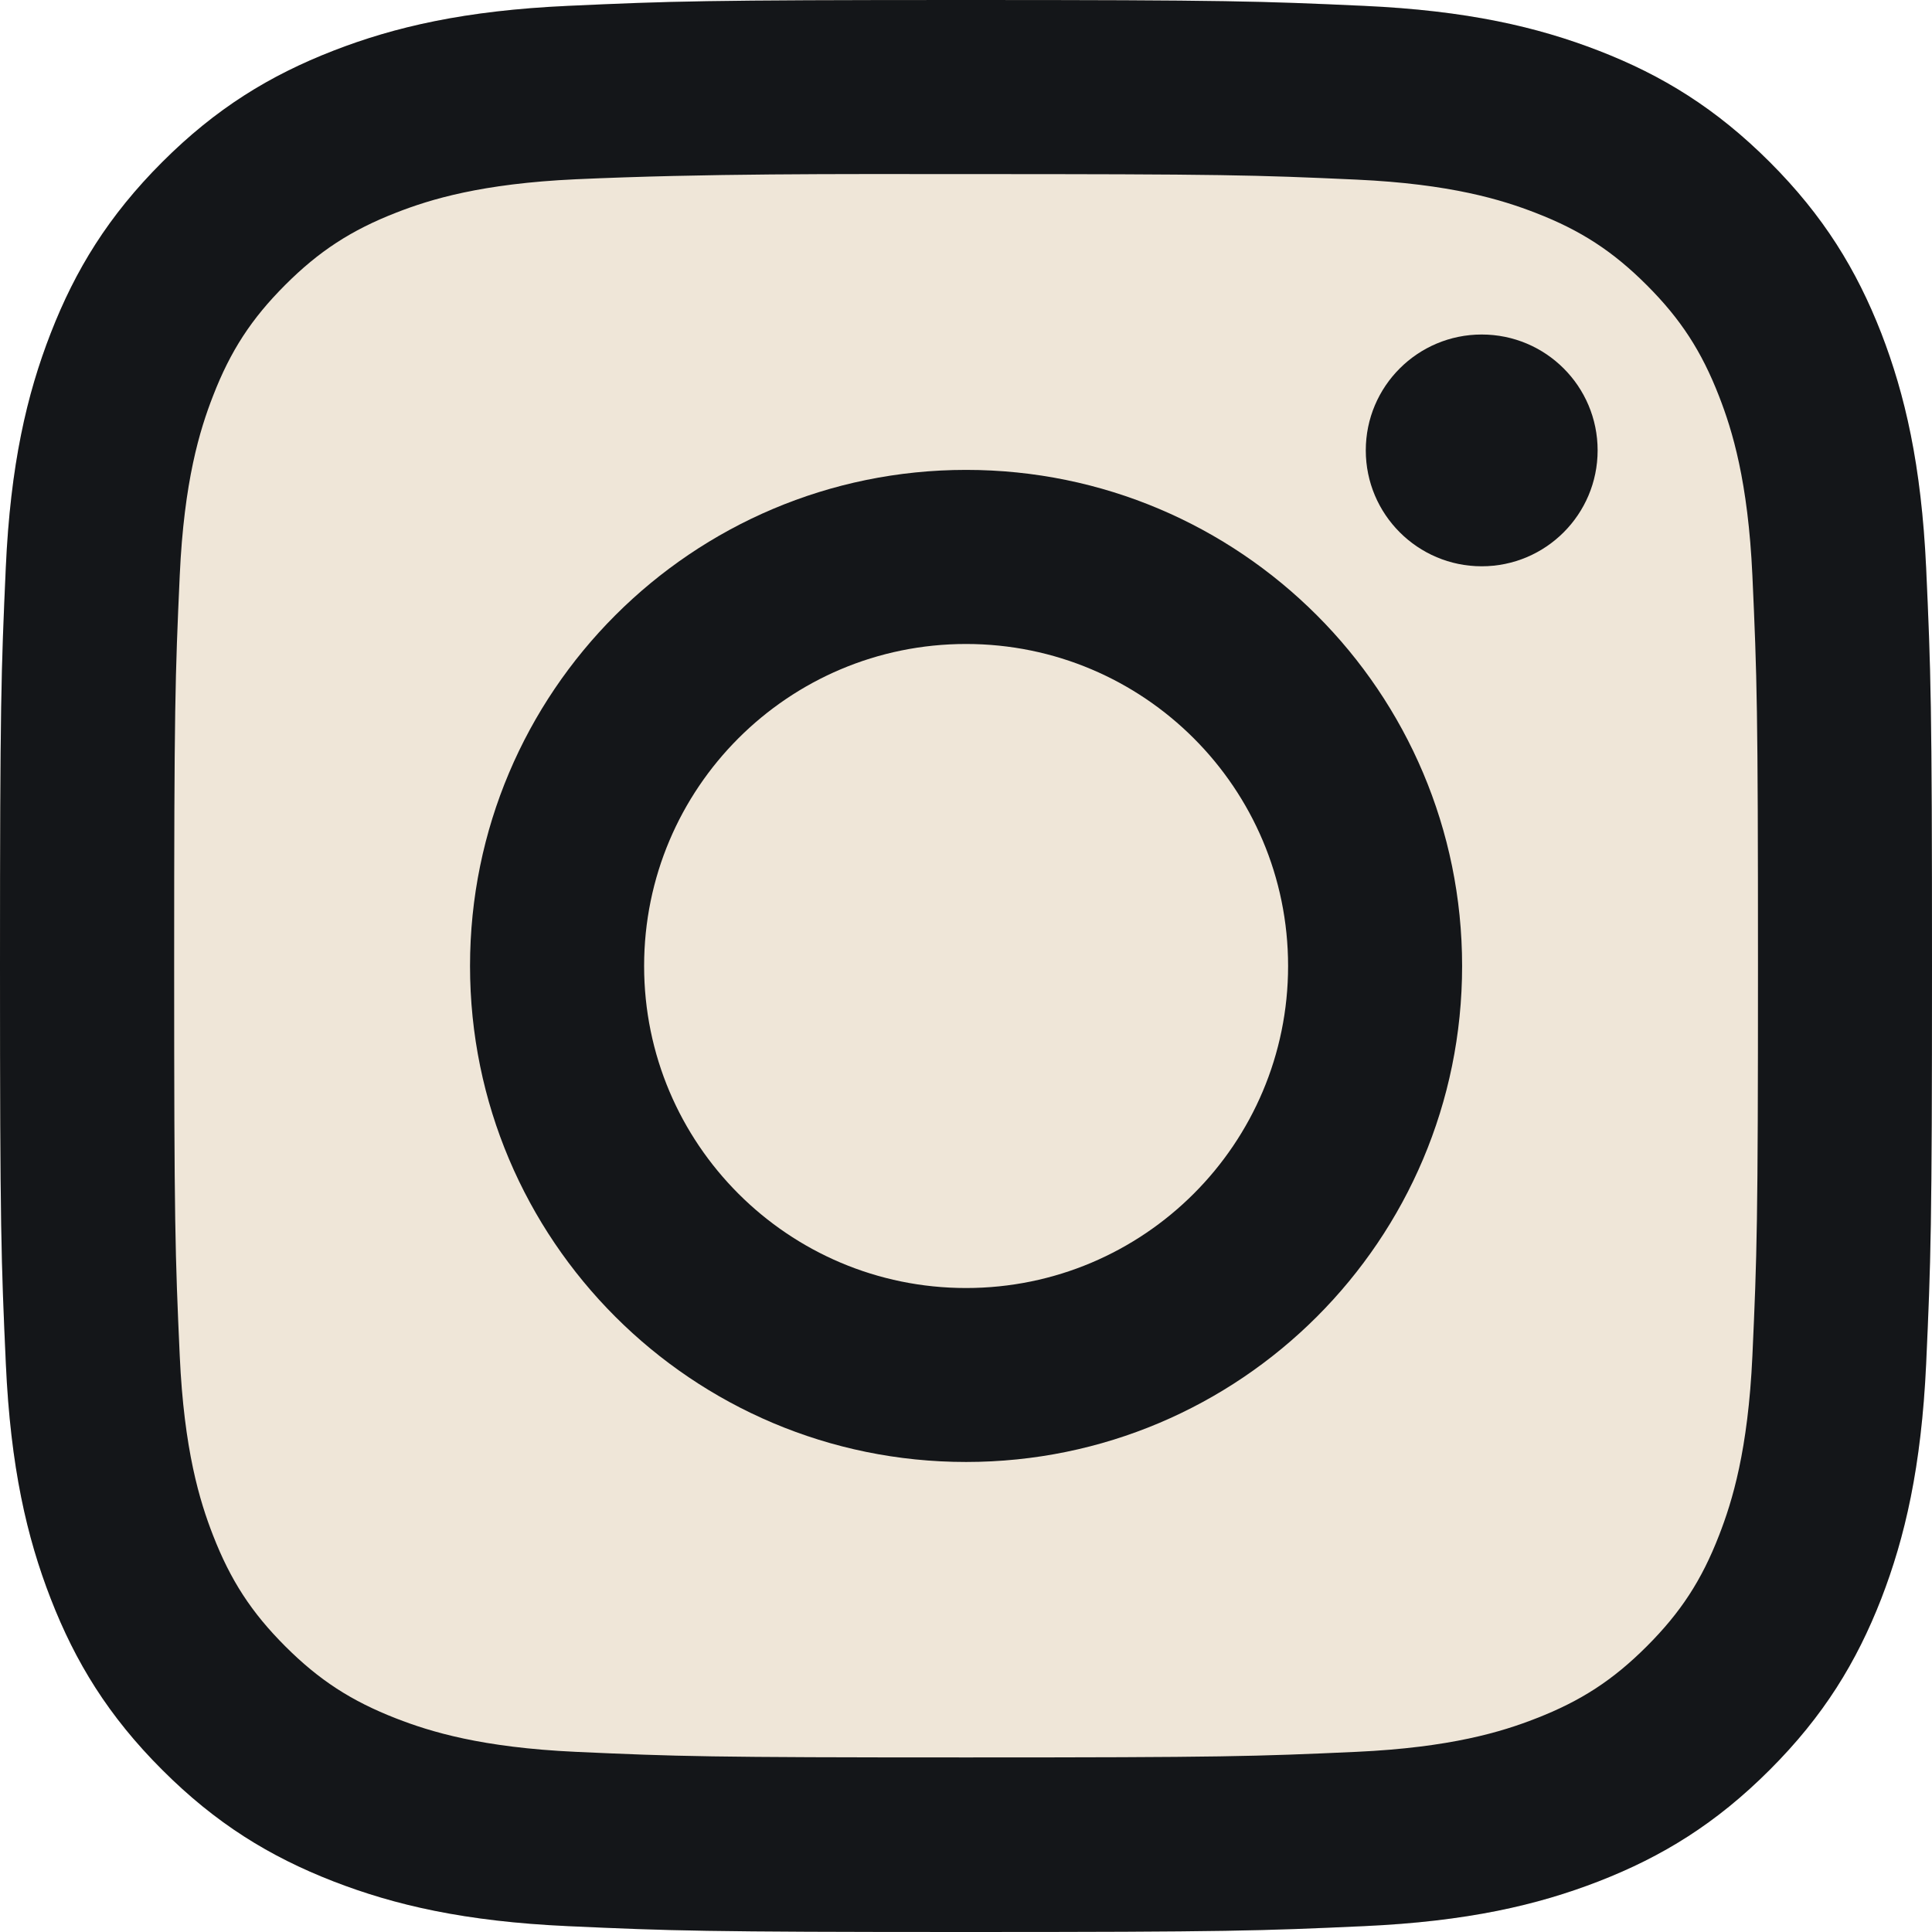
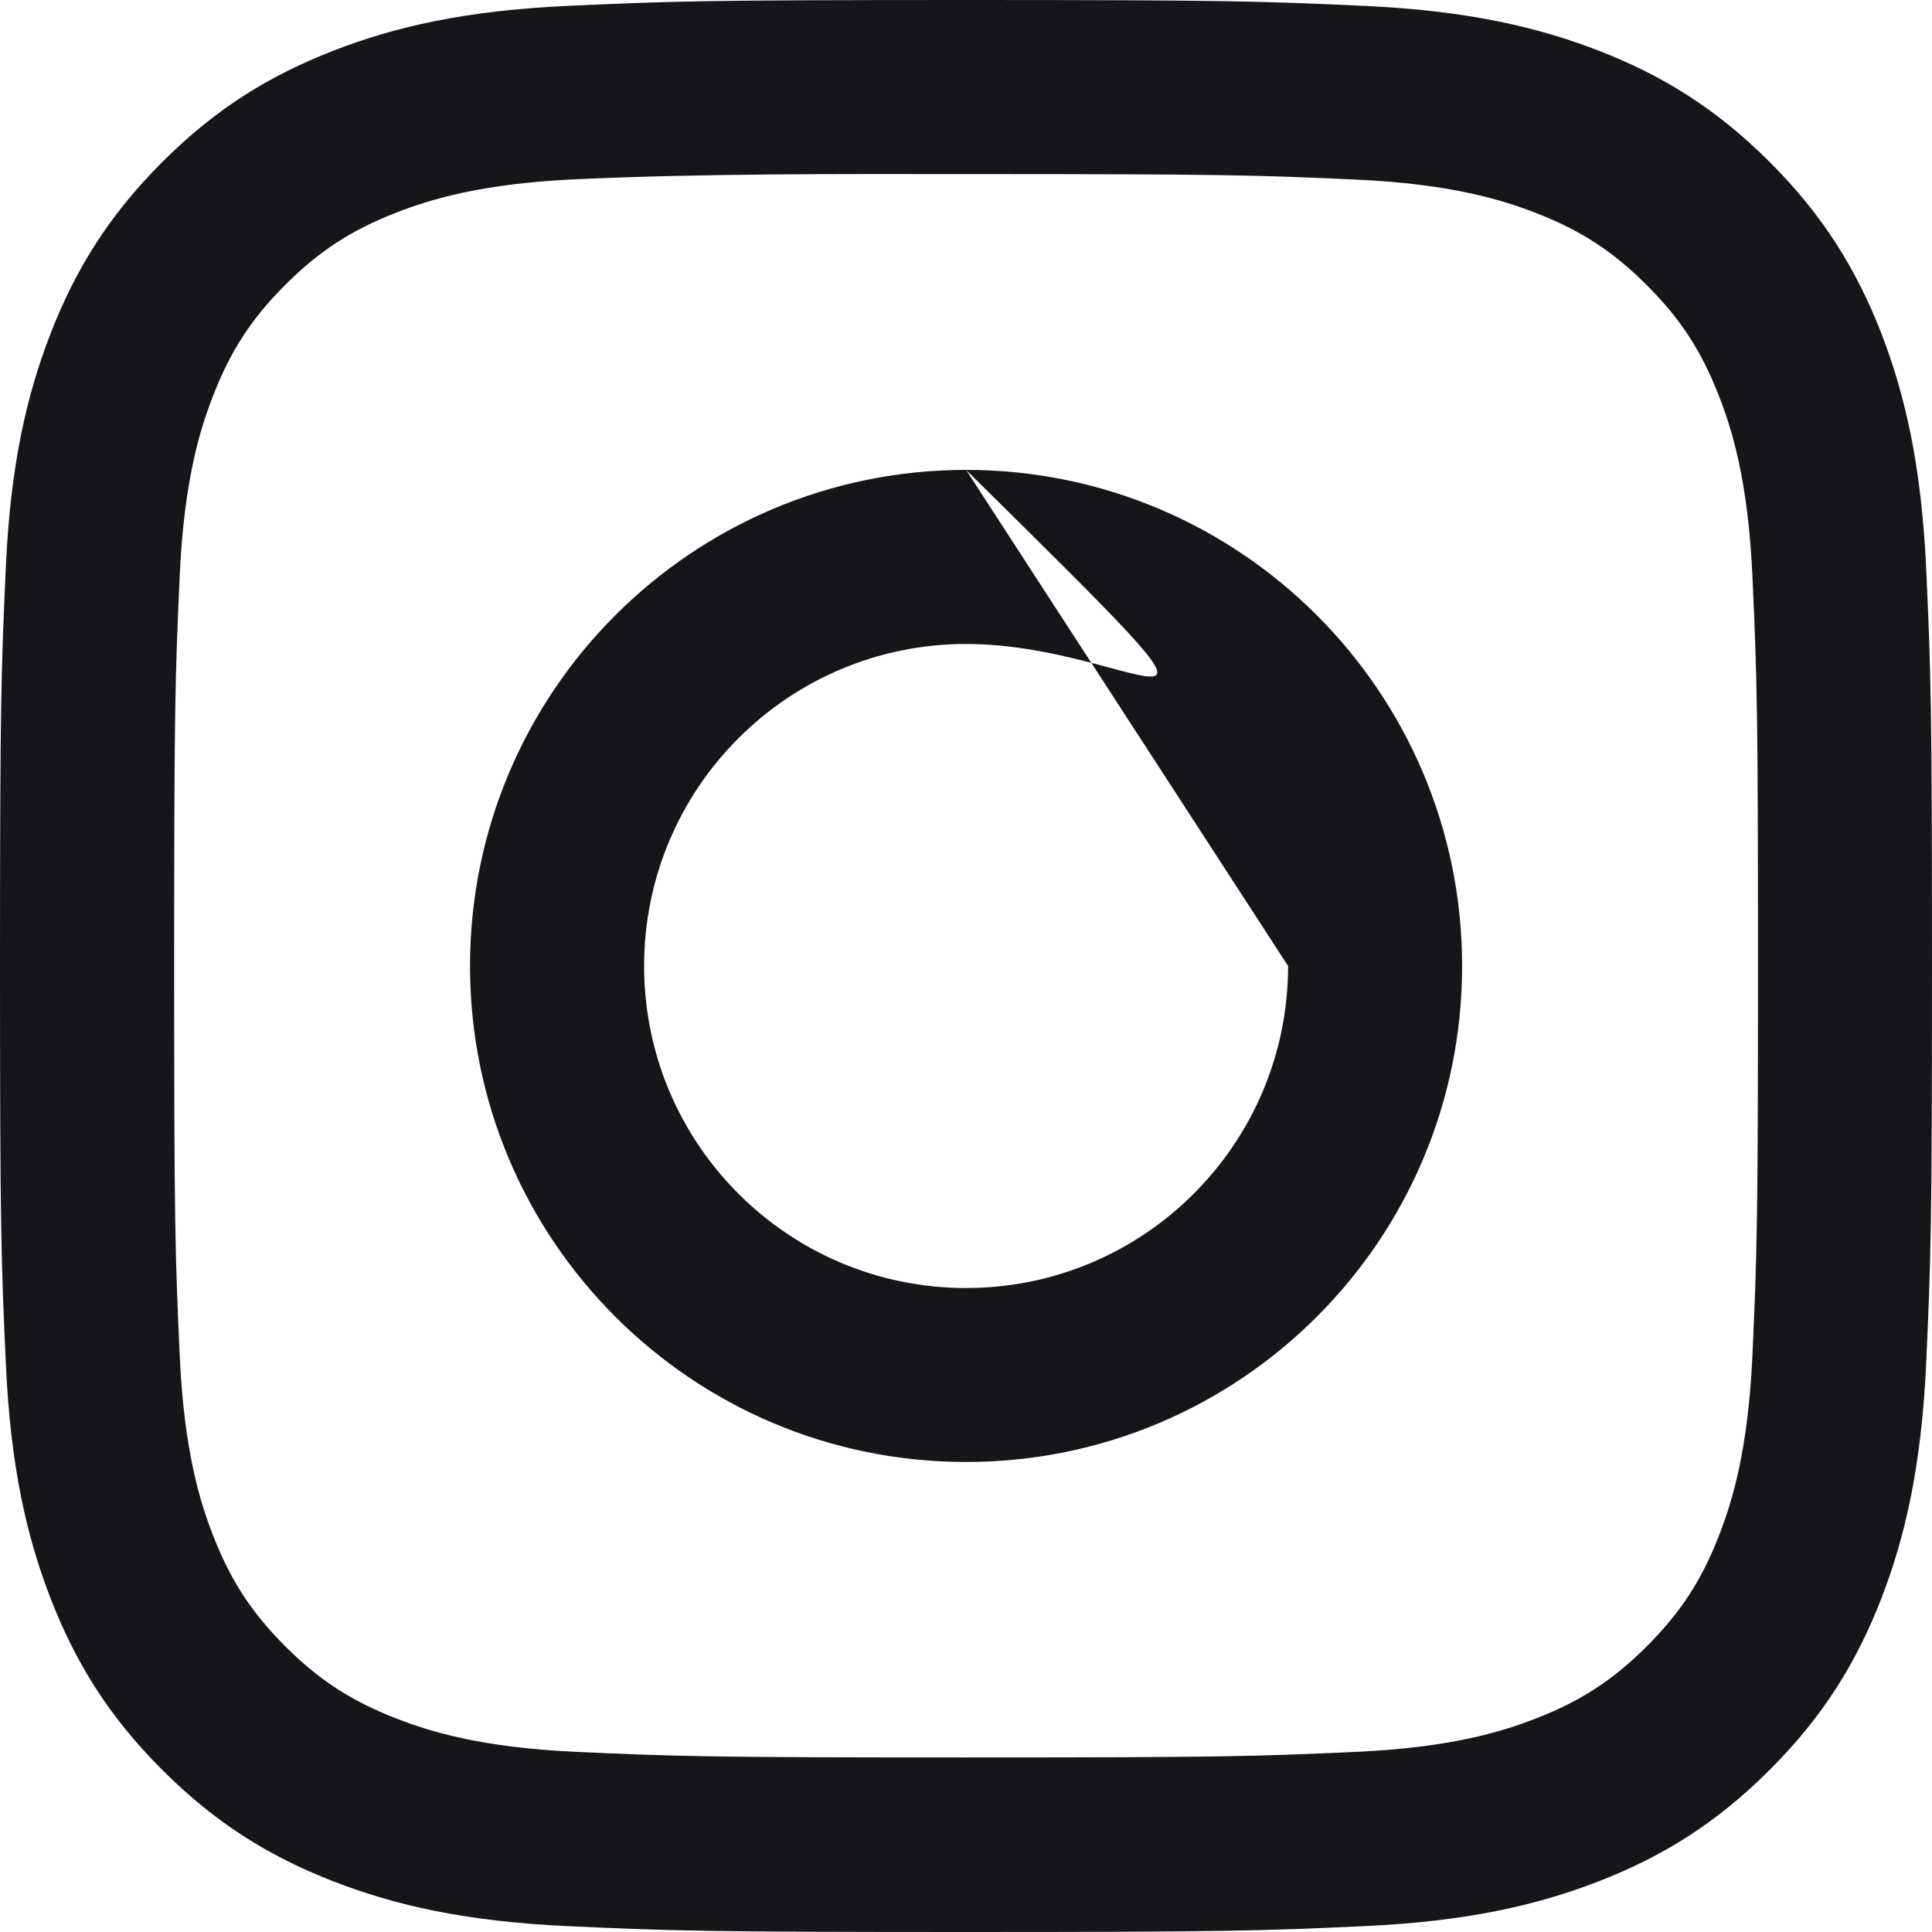
<svg xmlns="http://www.w3.org/2000/svg" width="28" height="28" viewBox="0 0 28 28" fill="none">
-   <path fill-rule="evenodd" clip-rule="evenodd" d="M8.229 0.085C9.722 0.017 10.199 0 14.001 0H13.997C17.8 0 18.276 0.017 19.769 0.085C21.259 0.153 22.277 0.389 23.17 0.735C24.092 1.092 24.87 1.571 25.649 2.349C26.428 3.128 26.906 3.909 27.265 4.829C27.609 5.72 27.845 6.737 27.915 8.227C27.983 9.721 28 10.198 28 14C28 17.802 27.983 18.278 27.915 19.771C27.845 21.261 27.609 22.279 27.265 23.169C26.906 24.09 26.428 24.871 25.649 25.649C24.871 26.428 24.091 26.907 23.171 27.265C22.28 27.611 21.262 27.847 19.771 27.915C18.278 27.983 17.802 28 14 28C10.198 28 9.721 27.983 8.227 27.915C6.737 27.847 5.72 27.611 4.829 27.265C3.909 26.907 3.128 26.428 2.35 25.649C1.571 24.871 1.093 24.09 0.735 23.169C0.389 22.279 0.153 21.262 0.085 19.771C0.017 18.278 0 17.802 0 14C0 10.198 0.017 9.72 0.084 8.227C0.151 6.737 0.388 5.72 0.735 4.829C1.093 3.909 1.572 3.128 2.351 2.349C3.129 1.571 3.91 1.093 4.831 0.735C5.721 0.389 6.738 0.153 8.229 0.085Z" fill="#efe6d8" />
-   <path fill-rule="evenodd" clip-rule="evenodd" d="M14.001 2.523C17.739 2.523 18.182 2.536 19.659 2.603C21.024 2.666 21.764 2.894 22.258 3.086C22.911 3.339 23.377 3.643 23.867 4.133C24.357 4.623 24.66 5.089 24.914 5.743C25.106 6.236 25.334 6.976 25.397 8.341C25.464 9.817 25.478 10.261 25.478 13.997C25.478 17.733 25.464 18.176 25.397 19.652C25.334 21.017 25.106 21.758 24.914 22.251C24.661 22.904 24.357 23.369 23.867 23.859C23.377 24.349 22.912 24.652 22.258 24.906C21.765 25.099 21.024 25.326 19.659 25.389C18.183 25.456 17.739 25.47 14.001 25.47C10.263 25.47 9.82 25.456 8.344 25.389C6.979 25.326 6.238 25.098 5.744 24.906C5.091 24.652 4.624 24.349 4.134 23.859C3.644 23.369 3.341 22.903 3.087 22.25C2.895 21.757 2.667 21.016 2.605 19.651C2.538 18.175 2.524 17.732 2.524 13.993C2.524 10.255 2.538 9.814 2.605 8.338C2.667 6.973 2.895 6.232 3.087 5.739C3.34 5.085 3.644 4.619 4.134 4.129C4.624 3.639 5.091 3.335 5.744 3.081C6.238 2.888 6.979 2.661 8.344 2.598C10.23 2.513 12.115 2.522 14.001 2.523ZM21.474 4.848C20.547 4.848 19.794 5.599 19.794 6.527C19.794 7.454 20.547 8.207 21.474 8.207C22.402 8.207 23.154 7.454 23.154 6.527C23.154 5.599 22.402 4.848 21.474 4.848ZM6.812 14C6.812 10.03 10.031 6.811 14.001 6.81C17.971 6.81 21.19 10.03 21.19 14C21.19 17.971 17.972 21.188 14.001 21.188C10.031 21.188 6.812 17.971 6.812 14Z" fill="#efe6d8" />
-   <path d="M14.001 9.333C16.578 9.333 18.668 11.422 18.668 14C18.668 16.577 16.578 18.667 14.001 18.667C11.424 18.667 9.335 16.577 9.335 14C9.335 11.422 11.424 9.333 14.001 9.333Z" fill="#efe6d8" />
  <path fill-rule="evenodd" clip-rule="evenodd" d="M14.001 0C10.199 0 9.722 0.017 8.229 0.085C6.738 0.153 5.721 0.389 4.831 0.735C3.91 1.093 3.129 1.571 2.351 2.349C1.572 3.128 1.093 3.909 0.735 4.829C0.388 5.72 0.151 6.737 0.084 8.227C0.017 9.72 0 10.198 0 14C0 17.802 0.017 18.278 0.085 19.771C0.153 21.262 0.389 22.279 0.735 23.169C1.093 24.09 1.571 24.871 2.35 25.649C3.128 26.428 3.909 26.907 4.829 27.265C5.72 27.611 6.737 27.847 8.227 27.915C9.721 27.983 10.198 28 14 28C17.802 28 18.278 27.983 19.771 27.915C21.262 27.847 22.28 27.611 23.171 27.265C24.091 26.907 24.871 26.428 25.649 25.649C26.428 24.871 26.906 24.09 27.265 23.169C27.609 22.279 27.845 21.261 27.915 19.771C27.983 18.278 28 17.802 28 14C28 10.198 27.983 9.721 27.915 8.227C27.845 6.737 27.609 5.72 27.265 4.829C26.906 3.909 26.428 3.128 25.649 2.349C24.87 1.571 24.092 1.092 23.17 0.735C22.277 0.389 21.259 0.153 19.769 0.085C18.276 0.017 17.8 0 13.997 0H14.001ZM14.001 2.523C17.739 2.523 18.182 2.536 19.659 2.603C21.024 2.666 21.764 2.894 22.258 3.086C22.911 3.339 23.377 3.643 23.867 4.133C24.357 4.623 24.66 5.089 24.914 5.743C25.106 6.236 25.334 6.976 25.397 8.341C25.464 9.817 25.478 10.261 25.478 13.997C25.478 17.733 25.464 18.176 25.397 19.652C25.334 21.017 25.106 21.758 24.914 22.251C24.661 22.904 24.357 23.369 23.867 23.859C23.377 24.349 22.912 24.652 22.258 24.906C21.765 25.099 21.024 25.326 19.659 25.389C18.183 25.456 17.739 25.47 14.001 25.47C10.263 25.47 9.82 25.456 8.344 25.389C6.979 25.326 6.238 25.098 5.744 24.906C5.091 24.652 4.624 24.349 4.134 23.859C3.644 23.369 3.341 22.903 3.087 22.25C2.895 21.757 2.667 21.016 2.605 19.651C2.538 18.175 2.524 17.732 2.524 13.993C2.524 10.255 2.538 9.814 2.605 8.338C2.667 6.973 2.895 6.232 3.087 5.739C3.34 5.085 3.644 4.619 4.134 4.129C4.624 3.639 5.091 3.335 5.744 3.081C6.238 2.888 6.979 2.661 8.344 2.598C10.23 2.513 12.115 2.522 14.001 2.523Z" fill="#141619" />
-   <path fill-rule="evenodd" clip-rule="evenodd" d="M14.001 6.81C10.031 6.811 6.812 10.03 6.812 14C6.812 17.971 10.031 21.188 14.001 21.188C17.972 21.188 21.19 17.971 21.19 14C21.19 10.03 17.971 6.81 14.001 6.81ZM18.668 14C18.668 11.422 16.578 9.333 14.001 9.333C11.424 9.333 9.335 11.422 9.335 14C9.335 16.577 11.424 18.667 14.001 18.667C16.578 18.667 18.668 16.577 18.668 14Z" fill="#141619" />
-   <path d="M19.794 6.527C19.794 5.599 20.547 4.848 21.474 4.848C22.402 4.848 23.154 5.599 23.154 6.527C23.154 7.454 22.402 8.207 21.474 8.207C20.547 8.207 19.794 7.454 19.794 6.527Z" fill="#141619" />
+   <path fill-rule="evenodd" clip-rule="evenodd" d="M14.001 6.81C10.031 6.811 6.812 10.03 6.812 14C6.812 17.971 10.031 21.188 14.001 21.188C17.972 21.188 21.19 17.971 21.19 14C21.19 10.03 17.971 6.81 14.001 6.81ZC18.668 11.422 16.578 9.333 14.001 9.333C11.424 9.333 9.335 11.422 9.335 14C9.335 16.577 11.424 18.667 14.001 18.667C16.578 18.667 18.668 16.577 18.668 14Z" fill="#141619" />
</svg>